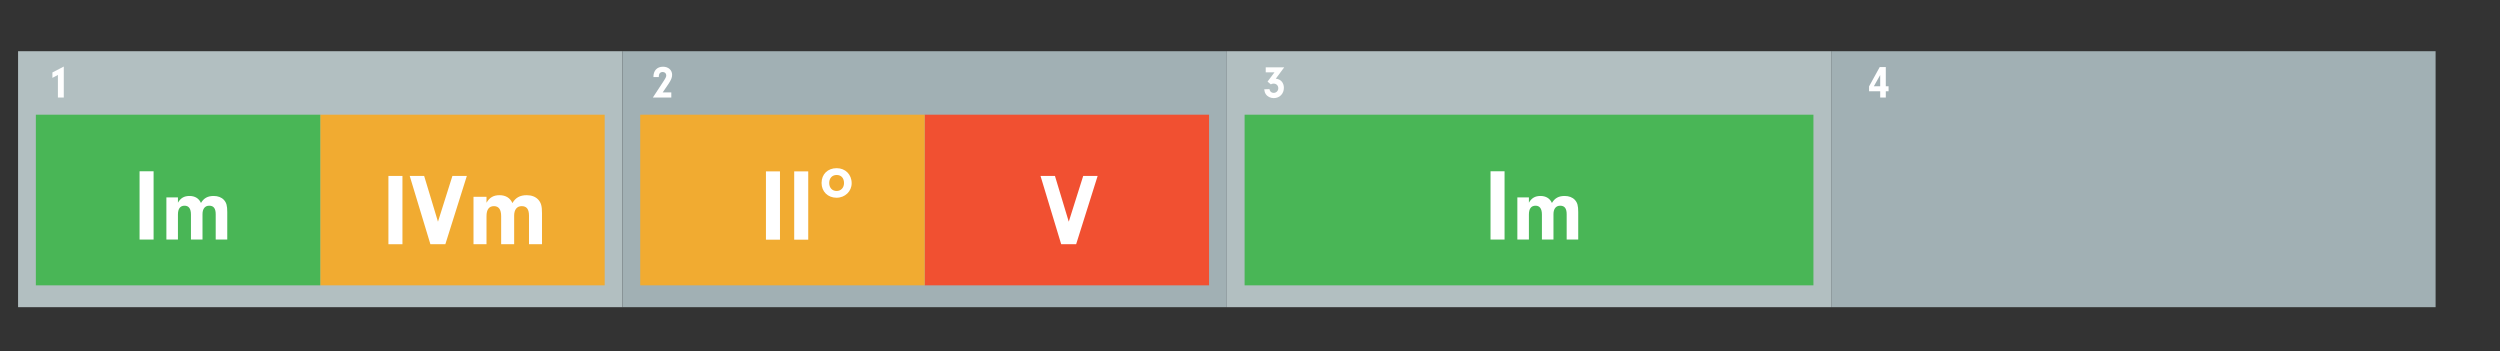
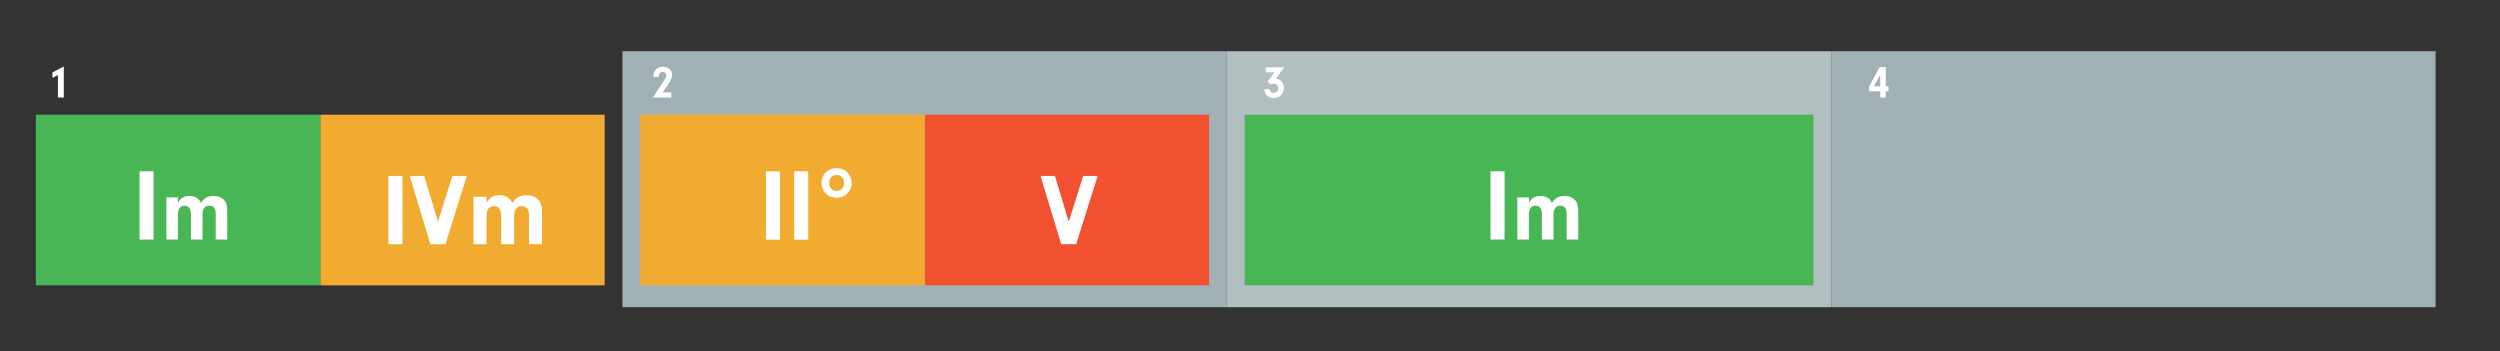
<svg xmlns="http://www.w3.org/2000/svg" xmlns:ns1="http://www.serif.com/" width="1758.0px" height="247.0px" viewBox="0 0 1758 247" version="1.1" xml:space="preserve" style="fill-rule:evenodd;clip-rule:evenodd;stroke-linejoin:round;stroke-miterlimit:1.414;">
  <rect x="0" y="0" width="1758" height="247" fill="#333333" stroke="none" />
  <rect id="_2-27_iim" ns1:id="2-27_iim" x="0.207" y="0.655" width="1757.41" height="245.5" style="fill:none;" />
-   <rect x="12.707" y="36.01" width="425" height="180" style="fill:#b2bfc1;" />
  <rect x="437.707" y="36.01" width="425" height="180" style="fill:#a1b0b4;" />
  <rect x="862.707" y="36.01" width="425" height="180" style="fill:#b2bfc1;" />
  <rect x="1287.71" y="36.01" width="425" height="180" style="fill:#a1b0b4;" />
  <path d="M40.725,52.676l0,15.904l4.128,0l0,-21.792l-8,4.16l0,3.808l3.872,-2.08Z" style="fill:#fff;fill-rule:nonzero;" />
  <path d="M466.013,64.964l4,-5.856c1.888,-2.784 2.624,-4.576 2.624,-6.528c0,-3.296 -2.656,-5.664 -6.4,-5.664c-4.224,0 -6.784,2.752 -6.752,7.264l3.776,0c0.032,-1.088 0.096,-1.472 0.32,-2.048c0.352,-0.928 1.248,-1.504 2.4,-1.504c1.472,0 2.528,0.992 2.528,2.368c0,1.024 -0.32,1.696 -1.952,4.192l-7.456,11.392l12.96,0l0,-3.616l-6.048,0Z" style="fill:#fff;fill-rule:nonzero;" />
  <path d="M896.205,50.884l-4.864,6.496l2.304,1.952c0.608,-0.384 1.216,-0.544 1.952,-0.544c1.92,0 3.296,1.376 3.296,3.264c0,1.856 -1.44,3.264 -3.264,3.264c-1.568,0 -2.688,-0.992 -2.944,-2.656l-3.68,0.128c0.192,1.6 0.448,2.432 1.088,3.392c1.184,1.792 3.264,2.816 5.632,2.816c4.096,0 7.104,-3.072 7.104,-7.232c0,-3.616 -2.24,-6.144 -5.696,-6.432l5.92,-7.968l-12.992,0l0,3.52l6.144,0Z" style="fill:#fff;fill-rule:nonzero;" />
  <path d="M1322.16,64.196l0,4.384l3.936,0l0,-4.384l1.952,0l0,-3.52l-1.952,0l0,-13.504l-4.288,0l-7.488,13.6l0,3.424l7.84,0Zm0,-3.52l-4.48,0l4.48,-7.936l0,7.936Z" style="fill:#fff;fill-rule:nonzero;" />
  <rect x="225.207" y="80.655" width="200" height="120" style="fill:#f1ab31;" />
  <rect x="25.207" y="80.655" width="200" height="120" style="fill:#49b656;" />
  <g transform="matrix(1.639,0,0,1.639,-197.224,-229.138)">
    <g transform="matrix(43.92,0,0,43.92,177.137,242.582)">
      <rect x="0.07" y="-0.667" width="0.137" height="0.667" style="fill:#fff;fill-rule:nonzero;" />
    </g>
    <g transform="matrix(39.04,0,0,39.04,189.259,242.582)">
      <path d="M0.063,-0.463l0,0.463l0.127,0l0,-0.275c0,-0.064 0.025,-0.097 0.073,-0.097c0.046,0 0.07,0.033 0.07,0.097l0,0.275l0.127,0l0,-0.279c0,-0.059 0.027,-0.093 0.074,-0.093c0.048,0 0.071,0.03 0.071,0.093l0,0.279l0.127,0l0,-0.303c0,-0.07 -0.009,-0.102 -0.037,-0.133c-0.026,-0.028 -0.065,-0.043 -0.112,-0.043c-0.066,0 -0.109,0.024 -0.14,0.077c-0.022,-0.05 -0.066,-0.077 -0.126,-0.077c-0.059,0 -0.098,0.023 -0.127,0.074l0,-0.058l-0.127,0Z" style="fill:#fff;fill-rule:nonzero;" />
    </g>
  </g>
  <rect x="273.136" y="123.719" width="9.864" height="48.024" style="fill:#fff;fill-rule:nonzero;" />
  <path d="M307.984,155.903l-9.72,-32.184l-10.152,0l14.544,48.024l10.512,0l15.12,-48.024l-10.152,0l-10.152,32.184Z" style="fill:#fff;fill-rule:nonzero;" />
  <path d="M332.968,138.407l0,33.336l9.144,0l0,-19.8c0,-4.608 1.8,-6.984 5.256,-6.984c3.312,0 5.04,2.376 5.04,6.984l0,19.8l9.144,0l0,-20.088c0,-4.248 1.944,-6.696 5.328,-6.696c3.456,0 5.112,2.16 5.112,6.696l0,20.088l9.144,0l0,-21.816c0,-5.04 -0.648,-7.344 -2.664,-9.576c-1.872,-2.016 -4.68,-3.096 -8.064,-3.096c-4.752,0 -7.848,1.728 -10.08,5.544c-1.584,-3.6 -4.752,-5.544 -9.072,-5.544c-4.248,0 -7.056,1.656 -9.144,5.328l0,-4.176l-9.144,0Z" style="fill:#fff;fill-rule:nonzero;" />
  <rect x="650.207" y="80.655" width="200" height="120" style="fill:#f15031;" />
  <rect x="450.207" y="80.655" width="200" height="120" style="fill:#f1ab31;" />
  <rect x="538.612" y="120.513" width="9.864" height="48.024" style="fill:#fff;fill-rule:nonzero;" />
  <rect x="558.484" y="120.513" width="9.864" height="48.024" style="fill:#fff;fill-rule:nonzero;" />
  <path d="M751.56,155.903l-9.72,-32.184l-10.152,0l14.544,48.024l10.512,0l15.12,-48.024l-10.152,0l-10.152,32.184Z" style="fill:#fff;fill-rule:nonzero;" />
  <rect x="875.207" y="80.655" width="400" height="120" style="fill:#49b656;" />
  <g transform="matrix(1.639,0,0,1.639,752.776,-229.138)">
    <g transform="matrix(43.92,0,0,43.92,177.137,242.582)">
      <rect x="0.07" y="-0.667" width="0.137" height="0.667" style="fill:#fff;fill-rule:nonzero;" />
    </g>
    <g transform="matrix(39.04,0,0,39.04,189.259,242.582)">
      <path d="M0.063,-0.463l0,0.463l0.127,0l0,-0.275c0,-0.064 0.025,-0.097 0.073,-0.097c0.046,0 0.07,0.033 0.07,0.097l0,0.275l0.127,0l0,-0.279c0,-0.059 0.027,-0.093 0.074,-0.093c0.048,0 0.071,0.03 0.071,0.093l0,0.279l0.127,0l0,-0.303c0,-0.07 -0.009,-0.102 -0.037,-0.133c-0.026,-0.028 -0.065,-0.043 -0.112,-0.043c-0.066,0 -0.109,0.024 -0.14,0.077c-0.022,-0.05 -0.066,-0.077 -0.126,-0.077c-0.059,0 -0.098,0.023 -0.127,0.074l0,-0.058l-0.127,0Z" style="fill:#fff;fill-rule:nonzero;" />
    </g>
  </g>
  <path d="M588.347,118.257c-6.3,0 -10.626,4.242 -10.626,10.416c0,6.048 4.41,10.374 10.542,10.374c5.964,0 10.626,-4.494 10.626,-10.206c0,-6.132 -4.41,-10.584 -10.542,-10.584Zm0,4.788c3.192,0 5.166,2.184 5.166,5.712c0,3.234 -2.142,5.544 -5.208,5.544c-3.108,0 -5.208,-2.268 -5.208,-5.628c0,-3.402 2.1,-5.628 5.25,-5.628Z" style="fill:#fff;fill-rule:nonzero;" />
</svg>